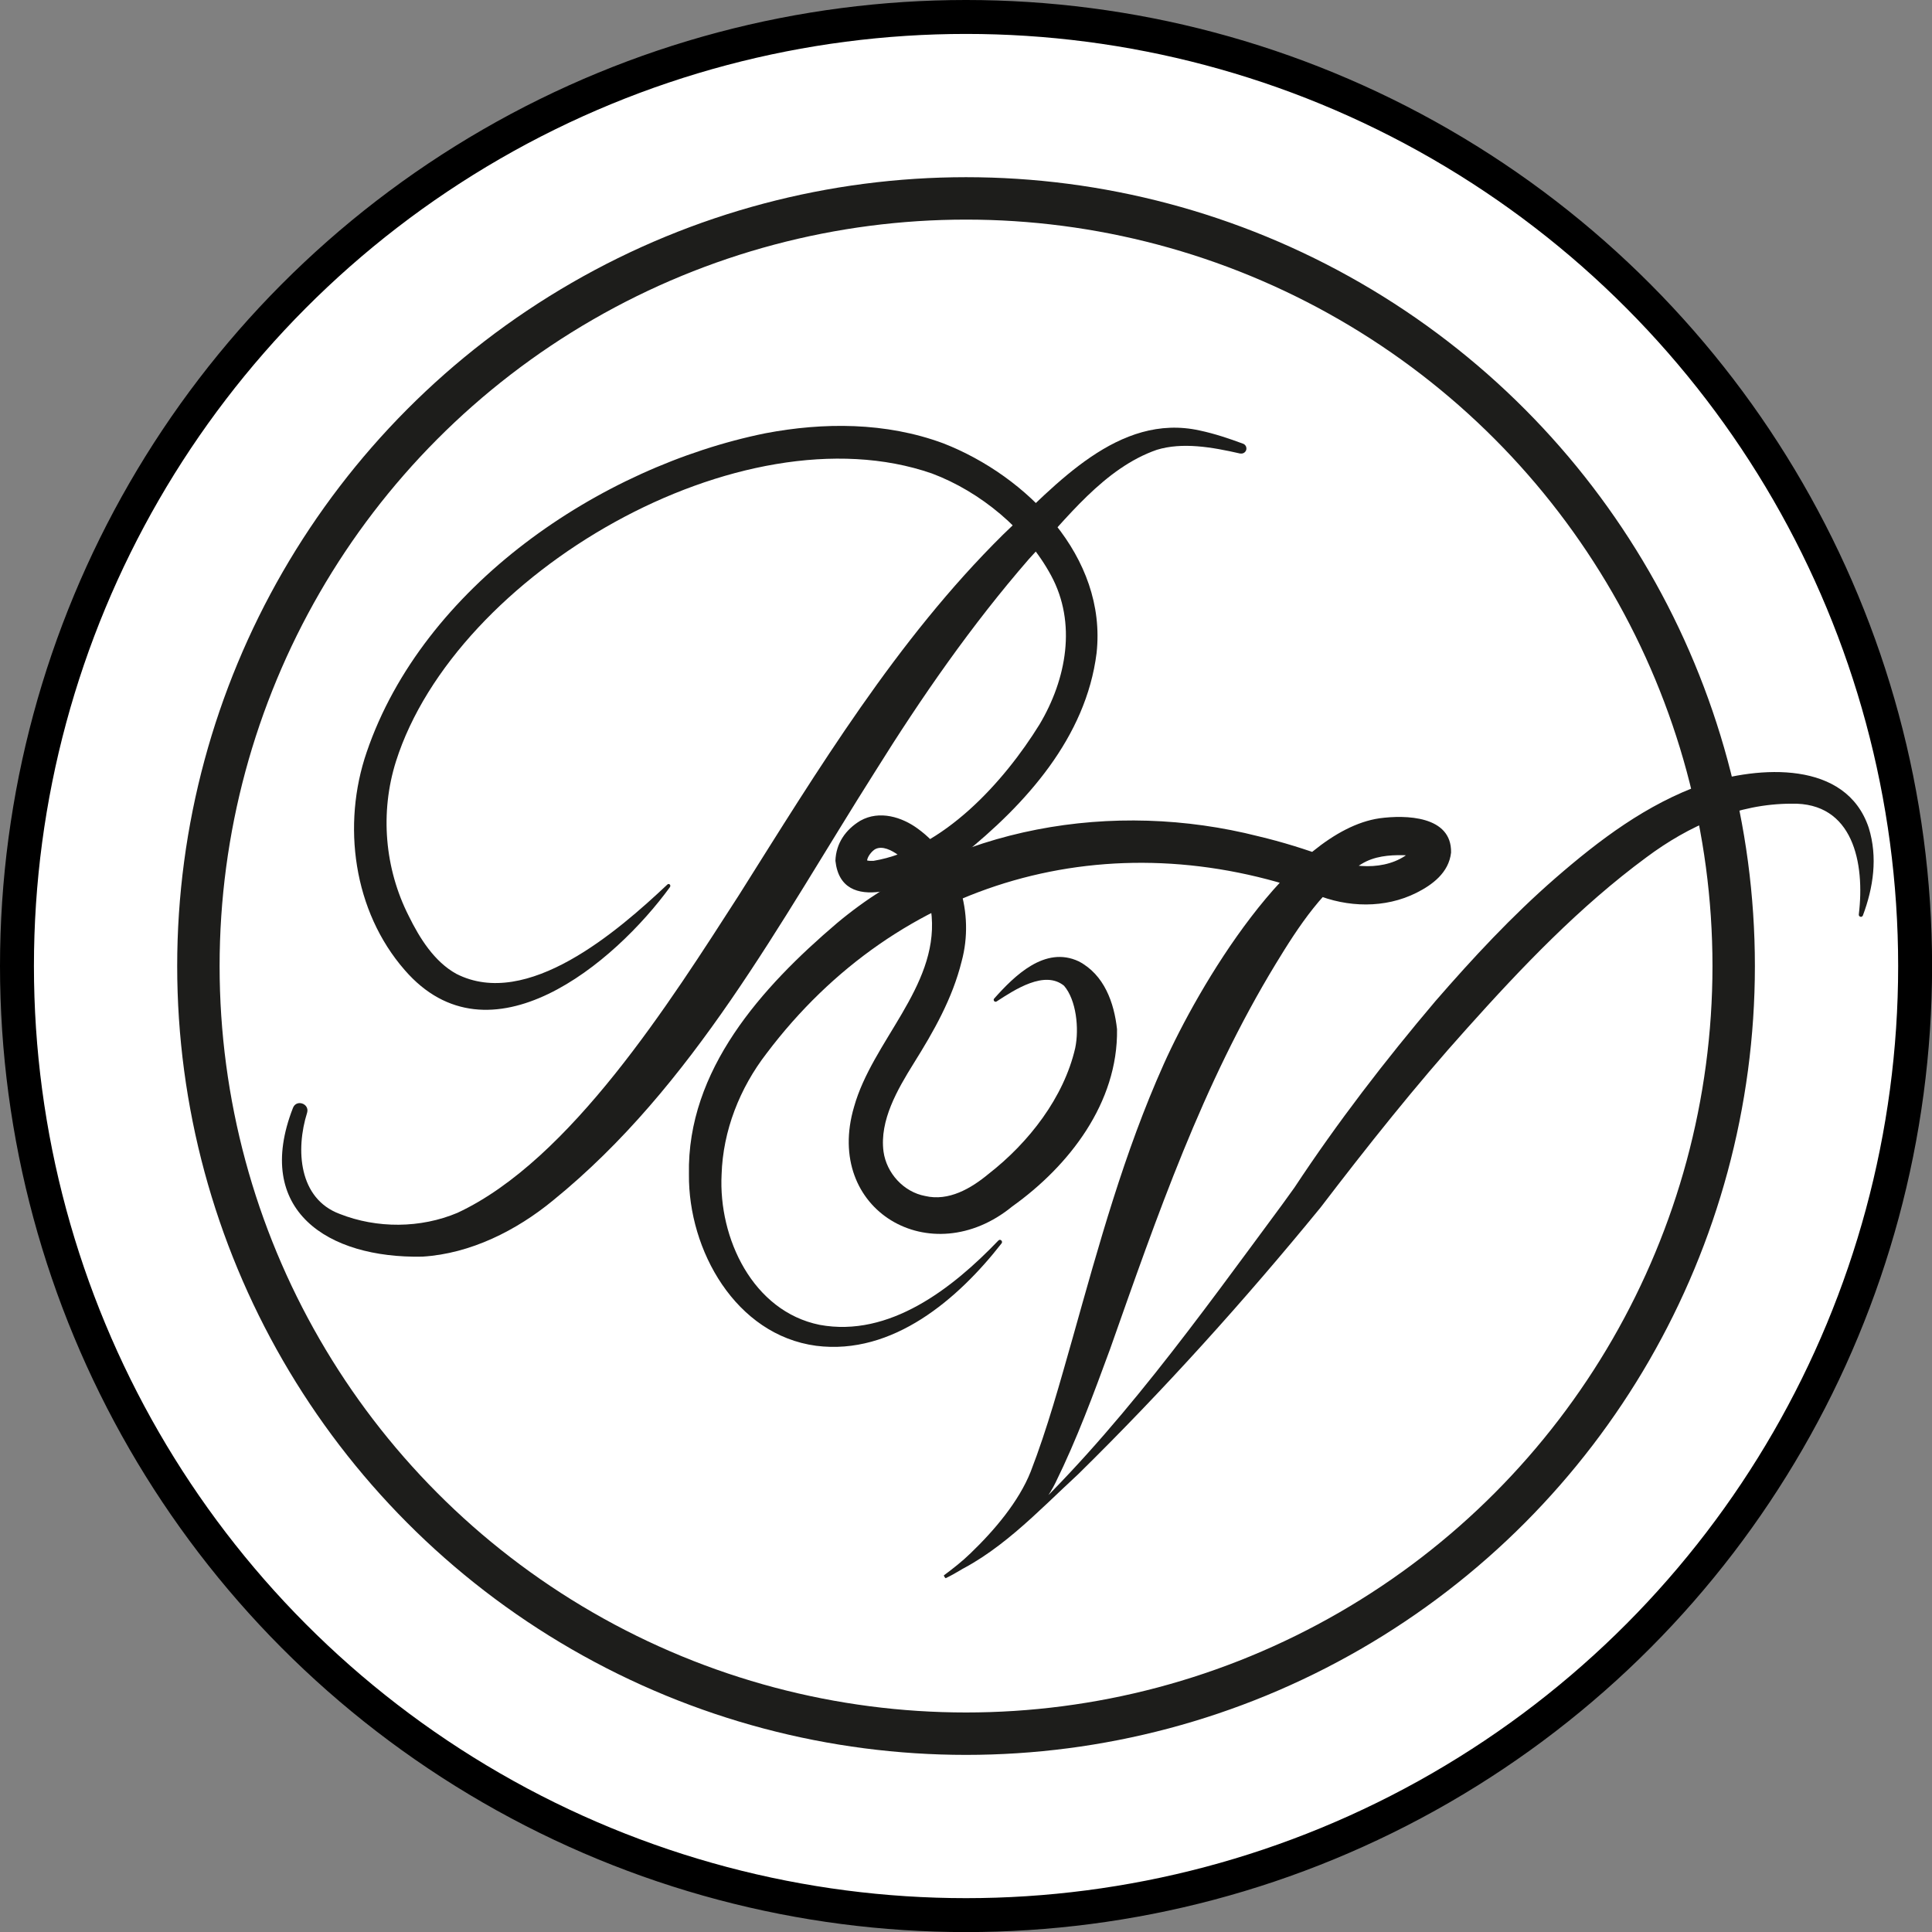
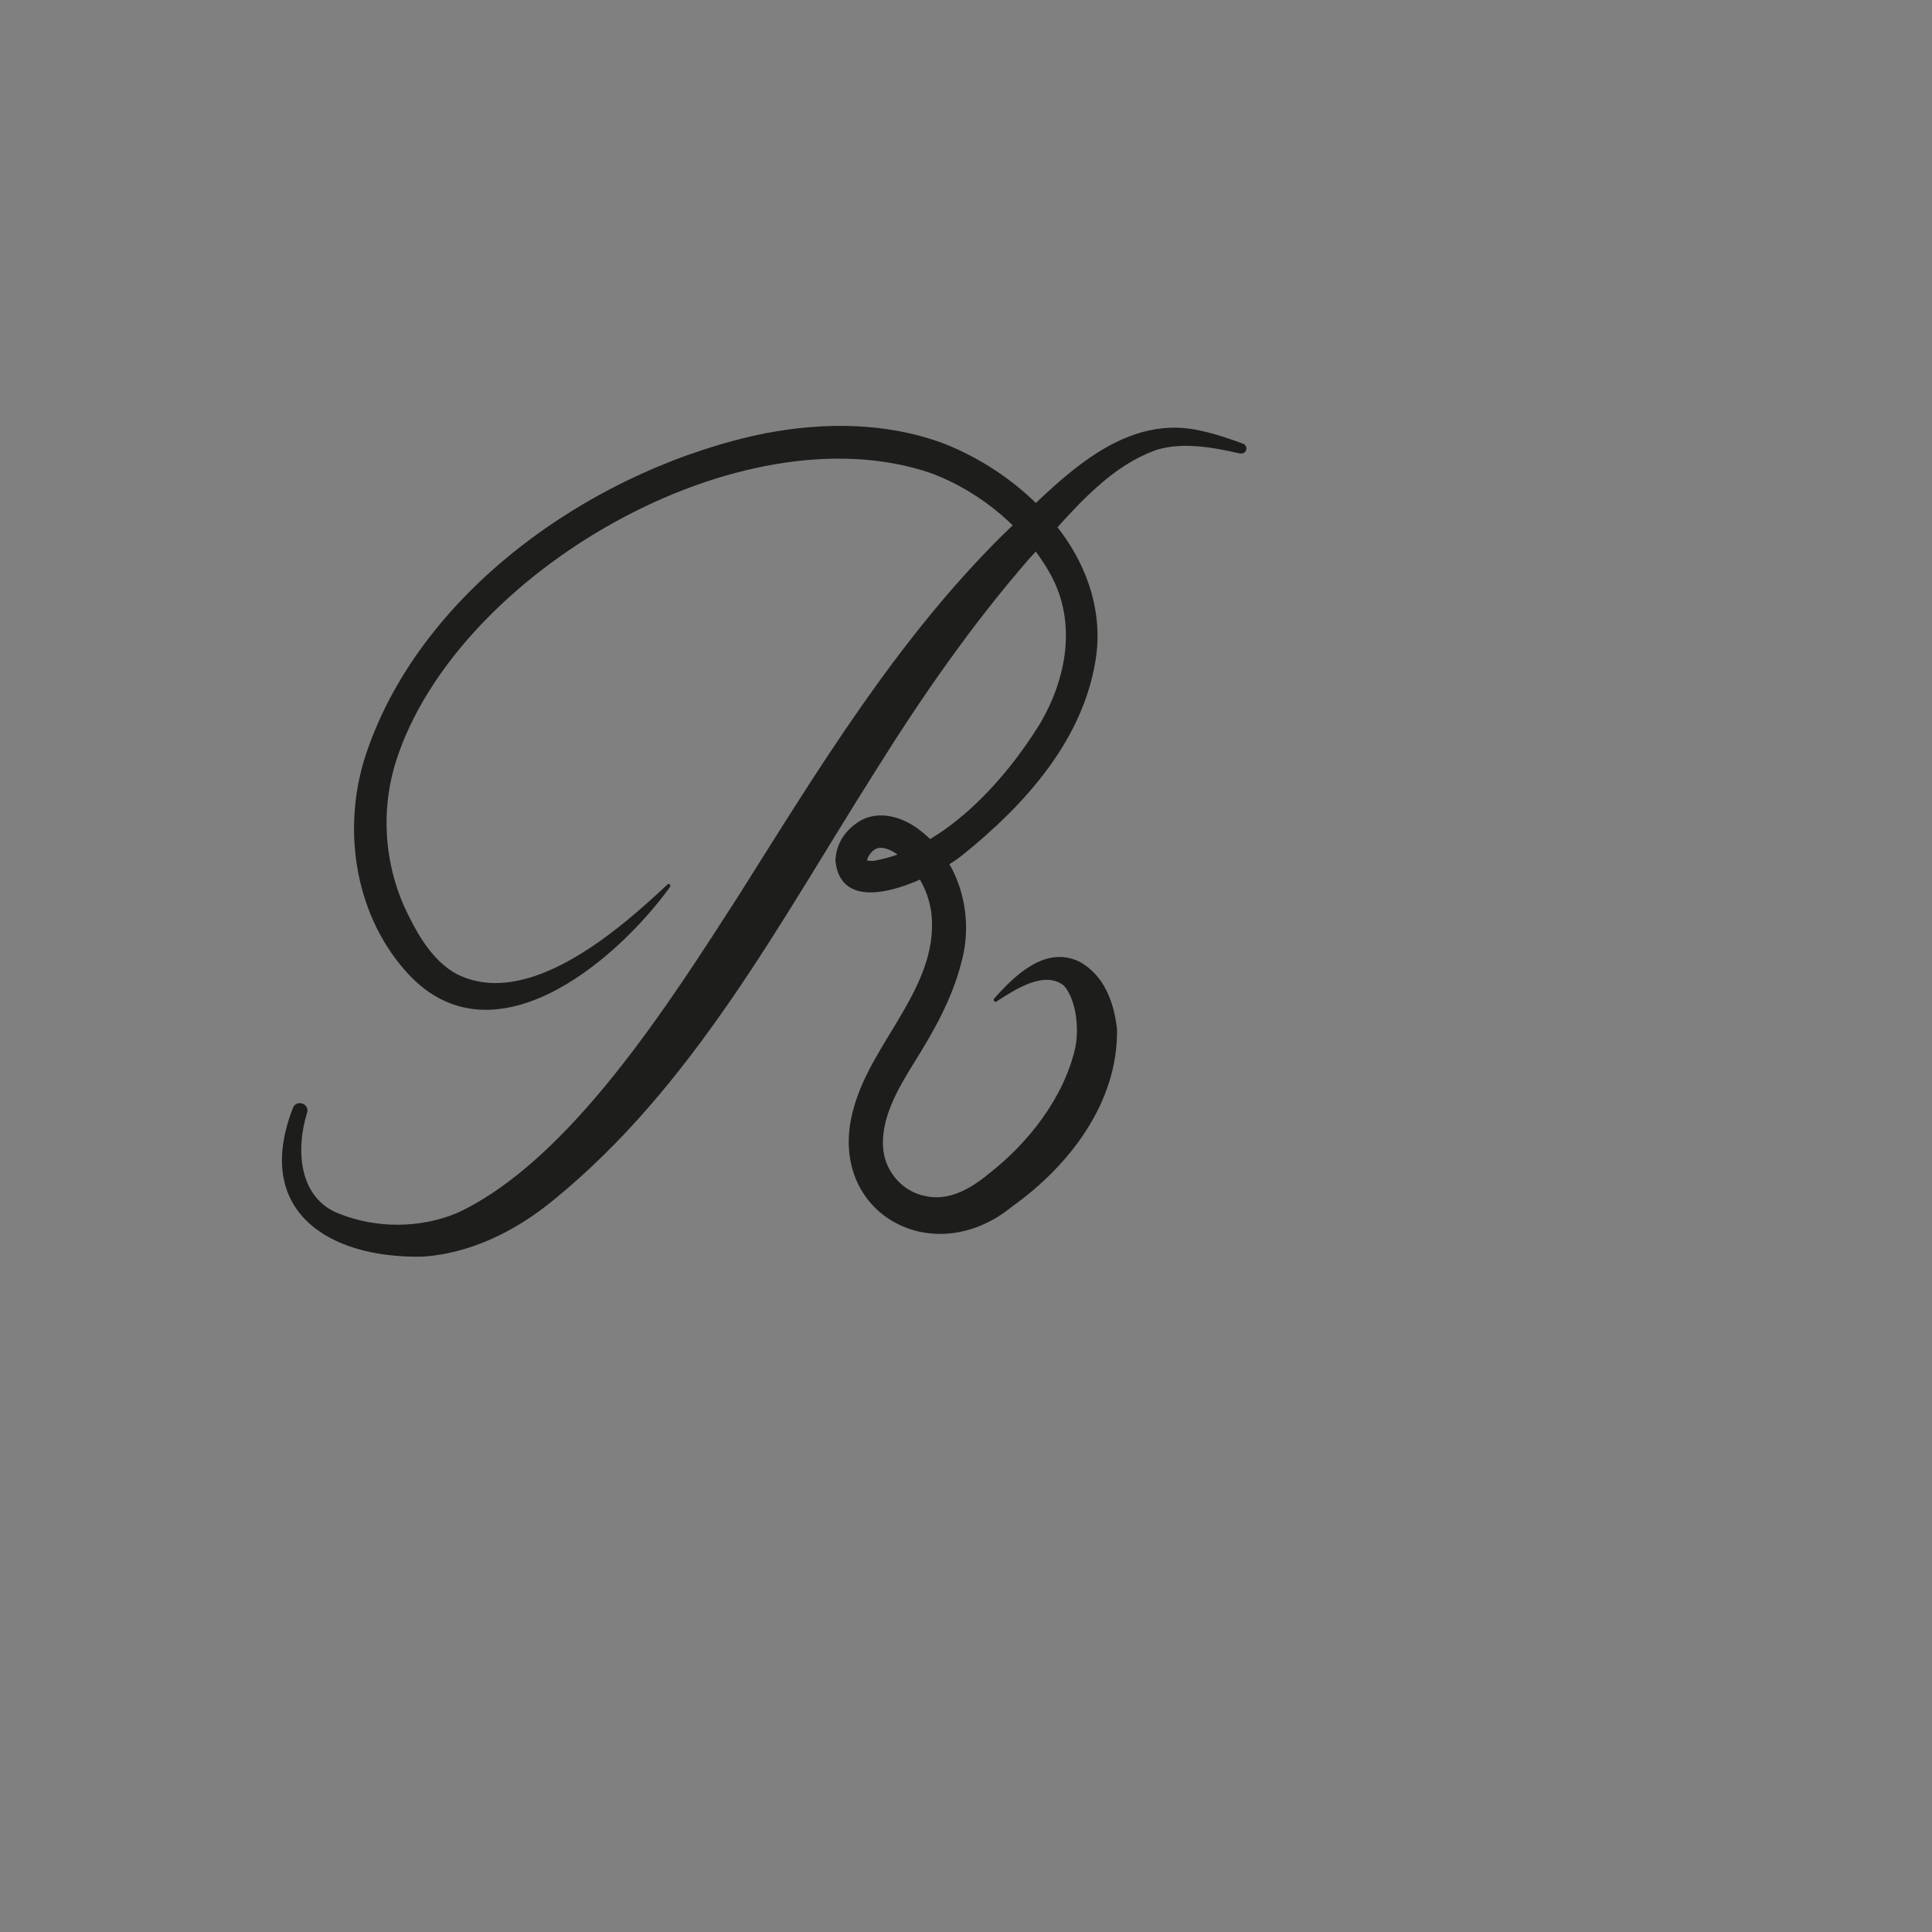
<svg xmlns="http://www.w3.org/2000/svg" version="1.1" width="227.77" height="227.77">
  <rect width="100%" height="100%" fill="#808080" stroke="none" />
  <svg id="SvgjsSvg1007" data-name="Calque 2" viewBox="0 0 227.77 227.77">
    <defs>
      <style>
      .cls-1 {
        stroke: #000;
        stroke-width: 4px;
      }

      .cls-1, .cls-2 {
        fill: #fff;
        stroke-miterlimit: 10;
      }

      .cls-3 {
        fill: #1d1d1b;
      }

      .cls-2 {
        stroke: #1d1d1b;
        stroke-width: 5px;
      }
    </style>
    </defs>
    <g id="SvgjsG1006" data-name="Calque 2">
      <g id="SvgjsG1005" data-name="Calque 3">
-         <circle class="cls-1" cx="113.89" cy="113.89" r="111.89" />
-       </g>
+         </g>
      <g id="SvgjsG1004" data-name="Calque 2-2">
        <g>
-           <circle class="cls-2" cx="113.89" cy="113.89" r="90.5" />
          <path class="cls-3" d="M146.21,53.47c-3.36-.77-6.82-1.36-9.83-.44-6.22,2.16-10.65,8.1-15.08,12.88-6.78,7.81-12.64,16.25-18.13,25.05-11.23,17.72-21.36,37.08-37.98,50.57-4.28,3.52-9.71,6.28-15.41,6.62-11.16.22-19.95-5.46-15.24-17.54.41-1.05,1.97-.49,1.67.56-1.37,4.36-1.01,10.13,3.83,11.94,4.4,1.74,9.55,1.71,13.9-.13,13.32-6.21,25.12-24.95,33.18-37.46,9.32-14.79,18.57-30.07,31.12-42.48,6.24-5.91,13.62-14.4,23.19-12.29,1.79.38,3.47.95,5.12,1.56.31.11.47.46.36.77-.11.29-.41.44-.7.38h0Z" />
-           <path class="cls-3" d="M219.14,107.82c.74-6.08-.66-13.26-7.96-13.07-6.28.01-12.06,2.58-17.09,6.33-7.84,5.78-14.66,12.92-21.16,20.18-6.03,6.7-11.76,13.92-17.24,21.09-8.97,10.97-18.47,21.51-28.57,31.44-4.84,4.46-9.54,9.6-15.72,12.15h0c.06.16-.11-.11-.13-.21,1.04-.77,2.2-1.68,3.15-2.61,2.83-2.72,5.69-6.1,7.09-9.62,1.97-5.09,3.44-10.47,4.97-15.84,3.06-10.88,6.04-21.77,10.71-32.19,4.08-9.12,14.87-27.46,25.45-29,3.04-.41,8.52-.32,8.43,4.04-.26,2.39-2.24,3.82-4.07,4.74-3.72,1.87-8.15,1.75-11.94.18-24.11-8.75-49.16-1.84-64.69,18.76-3.16,4.09-5.14,9.11-5.3,14.28-.38,7.49,3.67,16.12,11.56,17.72,8.22,1.52,15.66-4.3,21.07-9.94.23-.24.56.09.38.33-5.09,6.53-12.81,13.23-21.86,12.08-9.5-1.27-15.09-11.28-15-20.22-.24-12.3,8.6-22.07,17.43-29.59,13.65-11.45,32.66-14.59,49.7-10.26,2.82.67,5.59,1.53,8.3,2.54,3.09,1.41,7.49,1.51,9.97-1.03.06-.08.04-.13,0,.1-.05.22.15.71.29.8.14.12.09.05-.06.01-.29-.1-.85-.18-1.42-.19-1.67-.03-3.43.12-4.92,1.04-4.32,2.57-7.45,7.4-10.09,11.74-8.67,14.25-13.96,29.61-19.56,45.47-1.94,5.27-3.89,10.58-6.43,15.74-.68,1.38-1.61,2.65-2.6,3.73-2.45,2.69-5.48,4.67-8.55,6.54l-.92.53-.47.25-.24.12-.12.06s-.03.04-.07,0c-.08-.07-.22-.35-.11-.22,3.1-1.19,5.67-3.43,8.16-5.57,12.14-11.31,21.82-24.96,31.65-38.24l1.45-2.01c5.06-7.67,10.68-14.97,16.62-21.98,4.42-5.09,9.01-10.03,14.12-14.48,5.22-4.53,10.77-8.74,17.45-11.1,6.56-2.14,16.84-2.85,19.51,5.15,1.08,3.48.54,7.06-.69,10.34-.13.29-.52.15-.48-.14h0v.02Z" />
-           <path class="cls-3" d="M79.03,104.52c-6.61,9.11-21.33,21.38-31.32,9.84-6.06-6.94-7.42-17.13-4.48-25.69,6.65-19.5,27.41-33.61,47-37.59,6.84-1.3,14.19-1.33,20.99,1.19,9.88,3.86,19.3,13.4,18.06,24.72-1.25,9.97-8.35,17.81-15.84,23.84-.7.55-1.54,1.11-2.34,1.53-3.41,1.98-11.9,5.69-12.61-.88.07-2.07,1.21-3.68,2.93-4.72,2.27-1.28,4.93-.42,6.76.92,4.86,3.5,6.72,10.04,5.19,15.66-1.09,4.39-3.29,8.25-5.65,12.02-1.92,3.09-4.04,6.73-3.56,10.4.35,2.54,2.37,4.77,4.91,5.24,2.77.65,5.4-.88,7.47-2.6,4.76-3.7,8.88-9.02,10.22-14.84.48-2.31.13-5.67-1.32-7.35-2.29-1.86-5.78.45-7.94,1.85-.22.15-.46-.14-.3-.33,2.38-2.67,5.99-6.27,9.98-4.39,3,1.57,4.17,4.87,4.51,8,.13,8.67-5.65,16.11-12.35,20.89-9.58,7.85-22.26.46-18.65-11.75,2.16-7.7,9.82-14.08,9.15-22.43-.22-2.79-1.72-5.6-3.93-7.24-.8-.58-1.87-1.12-2.69-.72-.42.21-.99.93-1,1.41,0,.08,0-.01-.07-.07-.06-.07-.05-.02.11.02.15.04.43.05.71.04,8.18-1.36,15.37-9.27,19.58-16.08,3.19-5.35,4.4-11.95,1.37-17.56-2.9-5.38-8.32-9.88-14.05-12.03-22.51-7.81-56.16,11.78-63.19,33.95-1.89,6.01-1.34,12.61,1.51,18.22,1.29,2.63,3.02,5.39,5.61,6.82,8.34,4.26,19.03-5.02,24.88-10.53.18-.18.45.06.31.26h0l.04-.02Z" />
+           <path class="cls-3" d="M79.03,104.52c-6.61,9.11-21.33,21.38-31.32,9.84-6.06-6.94-7.42-17.13-4.48-25.69,6.65-19.5,27.41-33.61,47-37.59,6.84-1.3,14.19-1.33,20.99,1.19,9.88,3.86,19.3,13.4,18.06,24.72-1.25,9.97-8.35,17.81-15.84,23.84-.7.55-1.54,1.11-2.34,1.53-3.41,1.98-11.9,5.69-12.61-.88.07-2.07,1.21-3.68,2.93-4.72,2.27-1.28,4.93-.42,6.76.92,4.86,3.5,6.72,10.04,5.19,15.66-1.09,4.39-3.29,8.25-5.65,12.02-1.92,3.09-4.04,6.73-3.56,10.4.35,2.54,2.37,4.77,4.91,5.24,2.77.65,5.4-.88,7.47-2.6,4.76-3.7,8.88-9.02,10.22-14.84.48-2.31.13-5.67-1.32-7.35-2.29-1.86-5.78.45-7.94,1.85-.22.15-.46-.14-.3-.33,2.38-2.67,5.99-6.27,9.98-4.39,3,1.57,4.17,4.87,4.51,8,.13,8.67-5.65,16.11-12.35,20.89-9.58,7.85-22.26.46-18.65-11.75,2.16-7.7,9.82-14.08,9.15-22.43-.22-2.79-1.72-5.6-3.93-7.24-.8-.58-1.87-1.12-2.69-.72-.42.21-.99.93-1,1.41,0,.08,0-.01-.07-.07-.06-.07-.05-.02.11.02.15.04.43.05.71.04,8.18-1.36,15.37-9.27,19.58-16.08,3.19-5.35,4.4-11.95,1.37-17.56-2.9-5.38-8.32-9.88-14.05-12.03-22.51-7.81-56.16,11.78-63.19,33.95-1.89,6.01-1.34,12.61,1.51,18.22,1.29,2.63,3.02,5.39,5.61,6.82,8.34,4.26,19.03-5.02,24.88-10.53.18-.18.45.06.31.26h0l.04-.02" />
        </g>
      </g>
    </g>
  </svg>
  <style>@media (prefers-color-scheme: light) { :root { filter: none; } }
@media (prefers-color-scheme: dark) { :root { filter: none; } }
</style>
</svg>